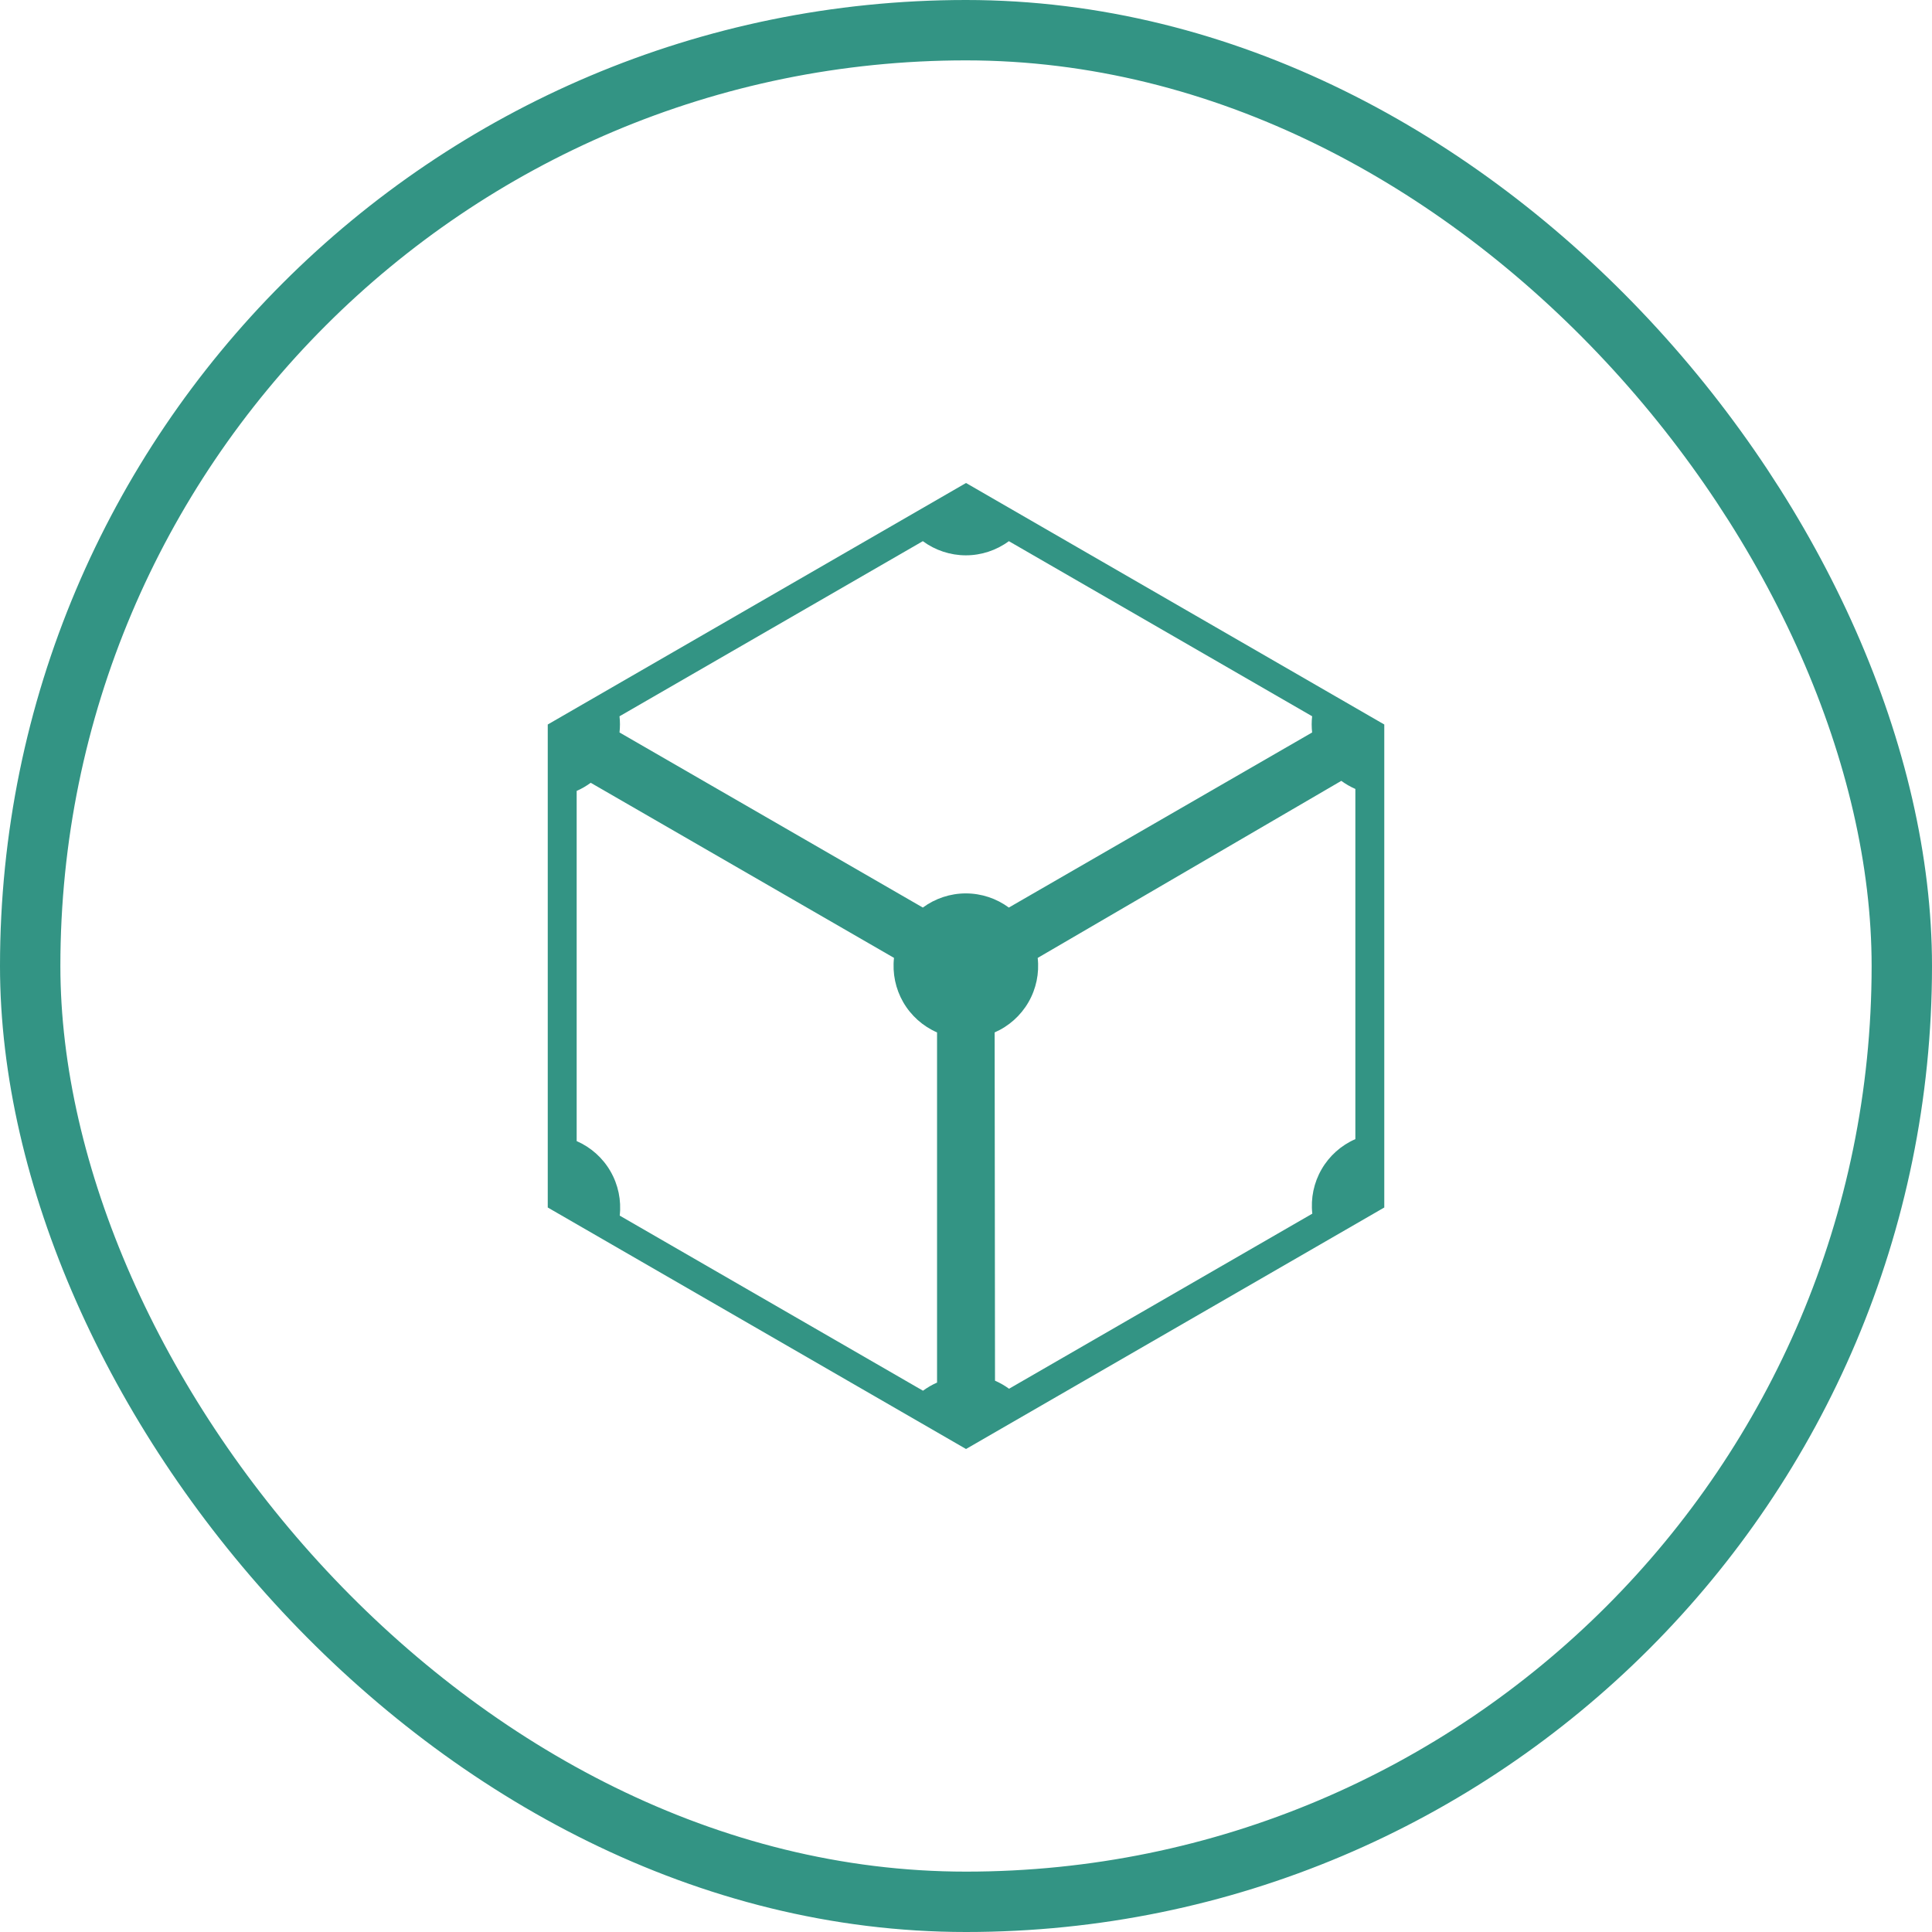
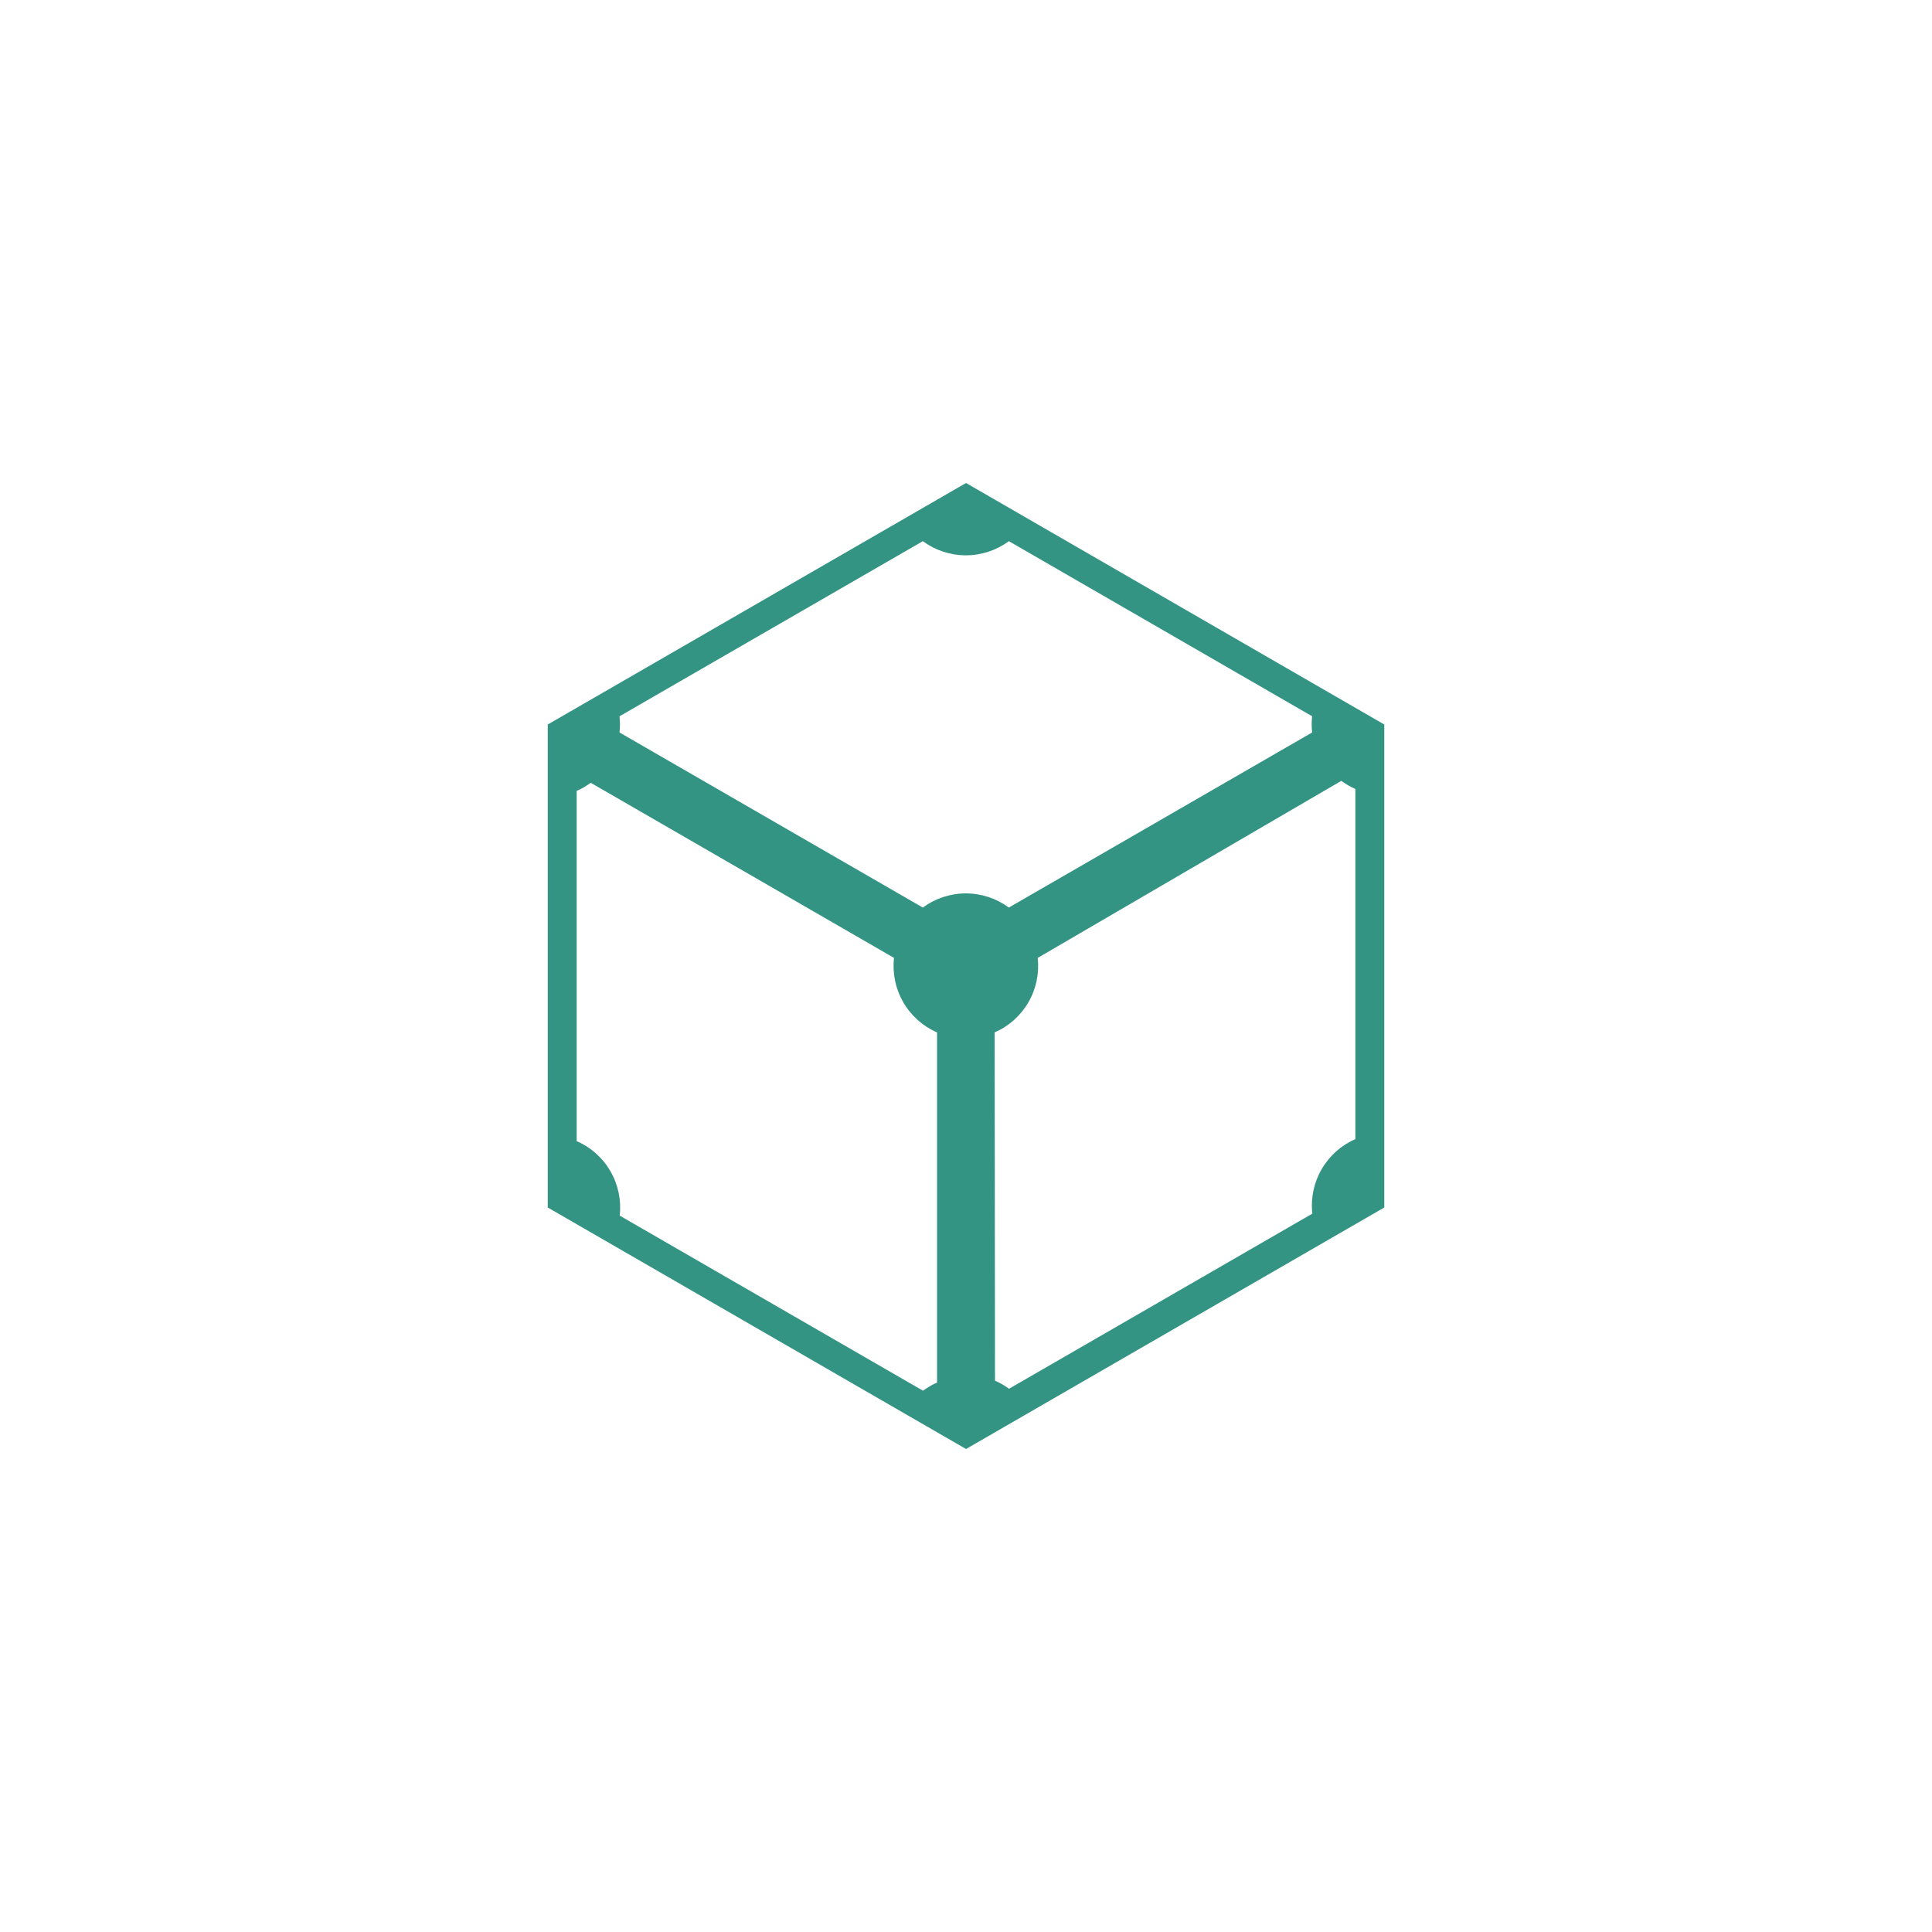
<svg xmlns="http://www.w3.org/2000/svg" width="64" height="64" viewBox="0 0 64 64" fill="none">
-   <rect x="1" y="1" width="62" height="62" rx="31" stroke="#007A66" stroke-opacity="0.8" stroke-width="2" />
  <path d="M32.001 16L18.145 24V40L32.001 48L45.856 40V24L32.001 16ZM30.57 17.927C30.983 18.231 31.482 18.396 31.995 18.396C32.508 18.396 33.008 18.231 33.42 17.927L43.466 23.727C43.446 23.905 43.446 24.085 43.466 24.264L33.419 30.064C33.007 29.76 32.507 29.595 31.994 29.595C31.482 29.595 30.983 29.76 30.57 30.064L20.522 24.264C20.542 24.086 20.542 23.906 20.522 23.728L30.57 17.927ZM44.432 25.867C44.578 25.973 44.734 26.063 44.898 26.135V37.735C44.428 37.94 44.035 38.29 43.779 38.735C43.522 39.179 43.415 39.694 43.472 40.204L33.426 46.004C33.281 45.898 33.125 45.809 32.961 45.737L32.949 34.2C33.419 33.995 33.811 33.645 34.068 33.201C34.325 32.757 34.432 32.242 34.375 31.732L44.432 25.867ZM19.569 25.931L29.615 31.731C29.558 32.241 29.665 32.755 29.921 33.2C30.178 33.644 30.57 33.995 31.041 34.2V45.8C30.875 45.872 30.721 45.963 30.575 46.069L20.529 40.269C20.586 39.759 20.479 39.245 20.222 38.8C19.966 38.356 19.573 38.005 19.103 37.8V26.2C19.268 26.128 19.423 26.037 19.569 25.931Z" fill="#007A66" fill-opacity="0.8" />
</svg>